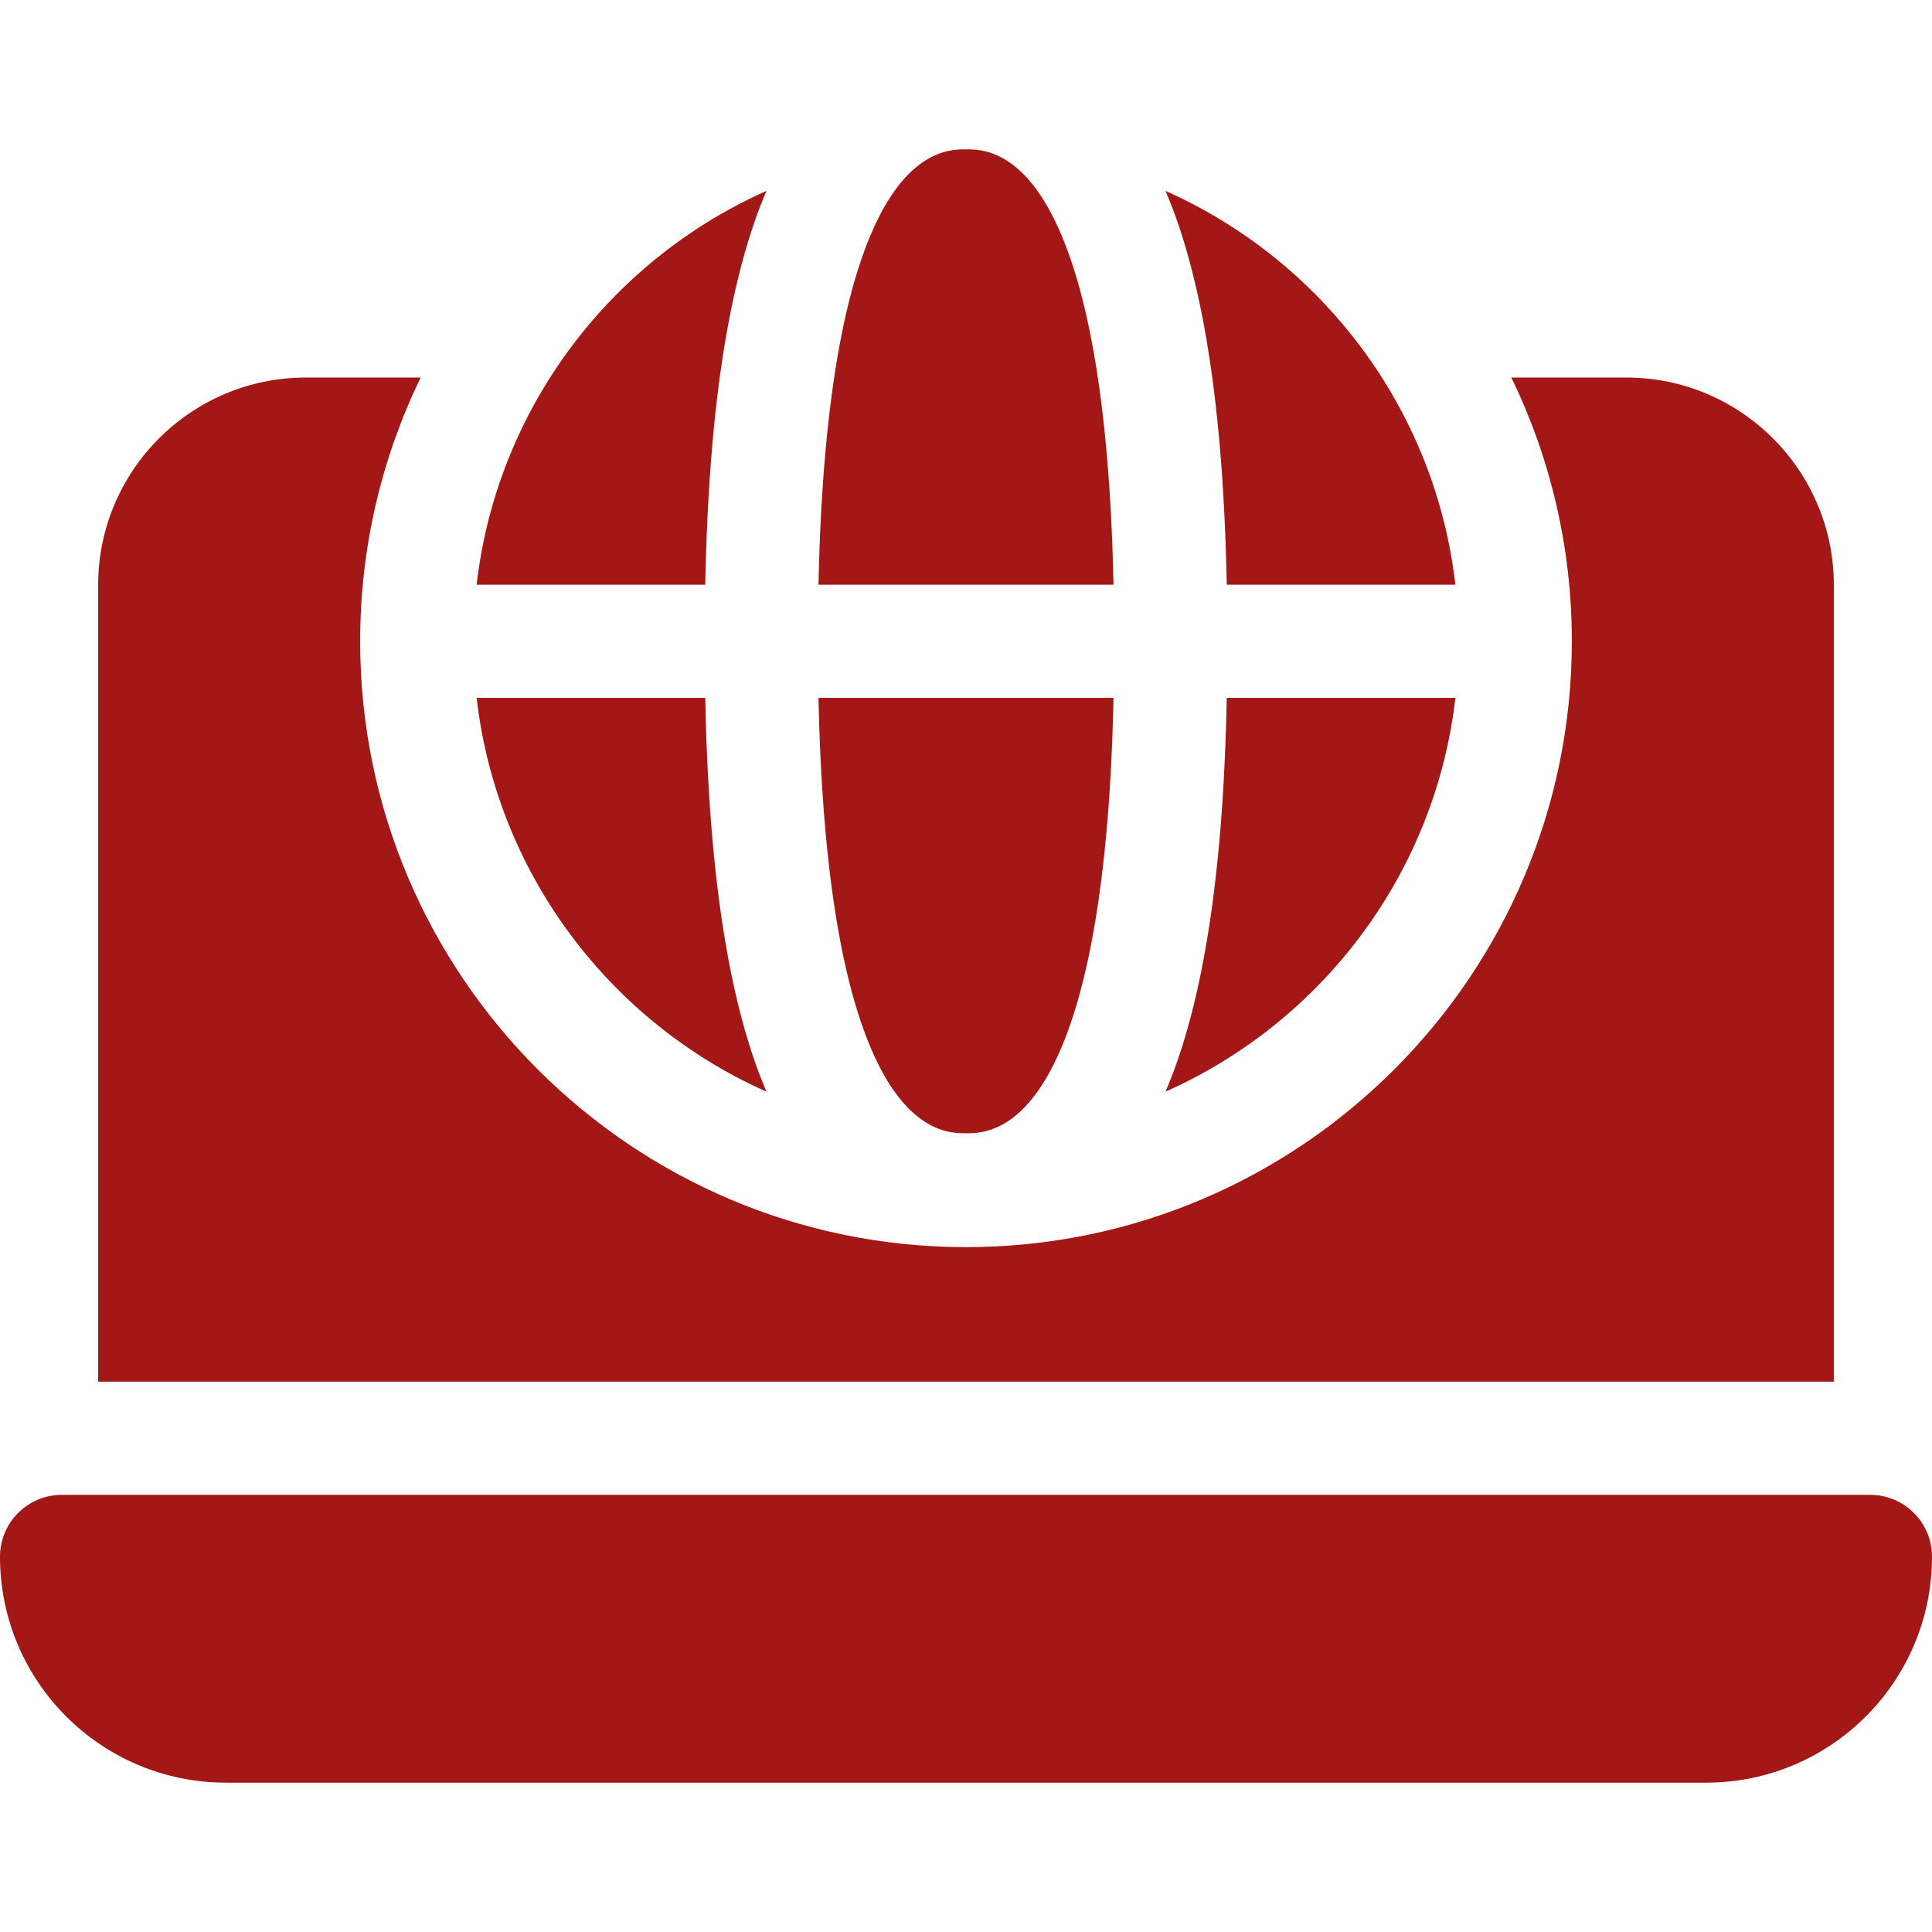
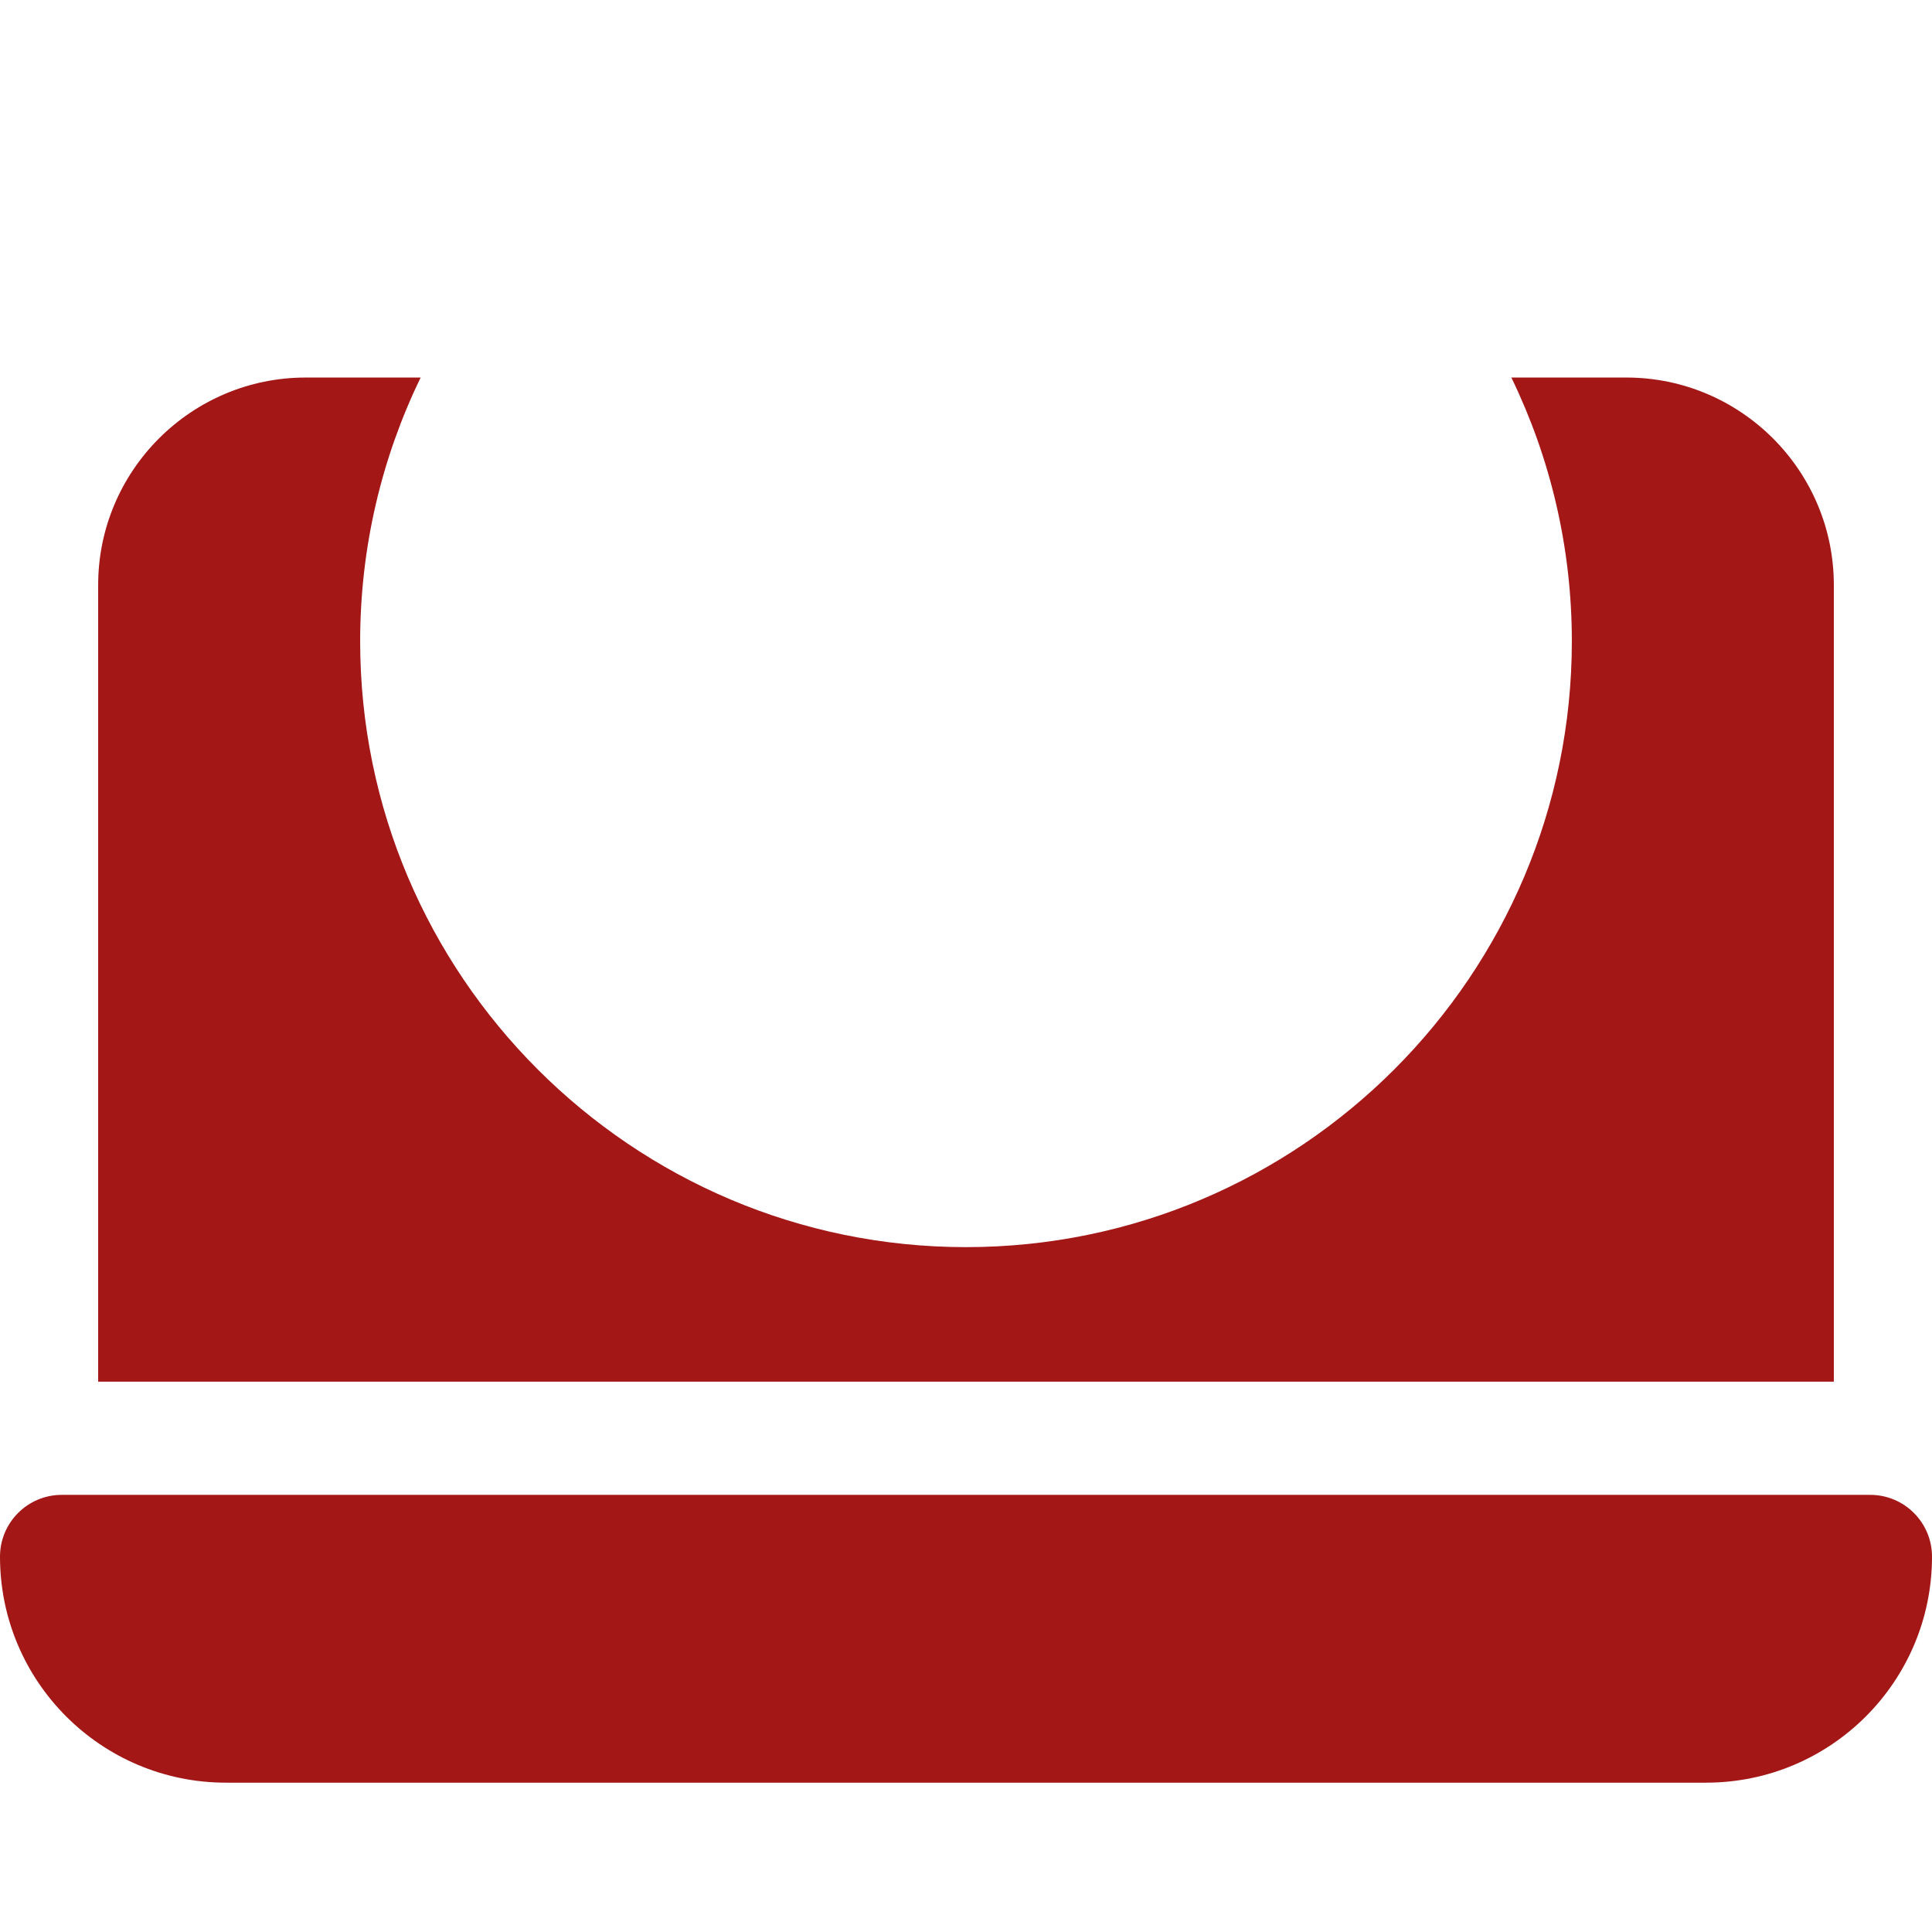
<svg xmlns="http://www.w3.org/2000/svg" version="1.1" width="512" height="512" x="0" y="0" viewBox="0 0 512 512" style="enable-background:new 0 0 512 512" xml:space="preserve">
  <g>
    <path d="M485.987 366.154V155.052c0-30.327-24.673-55-55-55h-30.465c10.267 21.142 16.032 44.859 16.032 69.898 0 88.53-72.024 160.554-160.554 160.554S95.446 258.479 95.446 169.95c0-25.039 5.765-48.755 16.032-69.898H81.013c-30.327 0-55 24.673-55 55v211.102zM495.622 396.154H16.378C7.333 396.154 0 403.486 0 412.531c0 33.079 26.816 59.895 59.895 59.895h392.21c33.079 0 59.895-26.816 59.895-59.895 0-9.045-7.333-16.377-16.378-16.377z" fill="#a31717" opacity="1" data-original="#000000" />
-     <path d="M203.128 289.306a129.412 129.412 0 0 1-4.442-12.064c-7.143-22.729-11.016-53.028-11.784-92.292h-60.589c5.366 46.691 35.457 85.964 76.815 104.356zM256 300.325c4.604 0 18.615 0 28.694-32.076 6.162-19.609 9.648-47.587 10.395-83.299h-78.178c.747 35.712 4.234 63.69 10.396 83.299 10.078 32.076 24.089 32.076 28.693 32.076zM325.097 184.95c-.768 39.265-4.642 69.563-11.783 92.292a129.516 129.516 0 0 1-4.442 12.064c41.358-18.392 71.449-57.666 76.815-104.356zM216.911 154.95h78.178c-.747-35.713-4.233-63.691-10.395-83.3-10.079-32.076-24.09-32.076-28.694-32.076s-18.614 0-28.693 32.076c-6.162 19.609-9.649 47.588-10.396 83.3zM126.313 154.95h60.589c.768-39.265 4.642-69.563 11.784-92.293a129.516 129.516 0 0 1 4.442-12.064c-41.358 18.393-71.449 57.666-76.815 104.357zM308.872 50.593a129.412 129.412 0 0 1 4.442 12.064c7.142 22.729 11.016 53.028 11.783 92.293h60.59c-5.365-46.691-35.457-85.964-76.815-104.357z" fill="#a31717" opacity="1" data-original="#000000" />
  </g>
</svg>